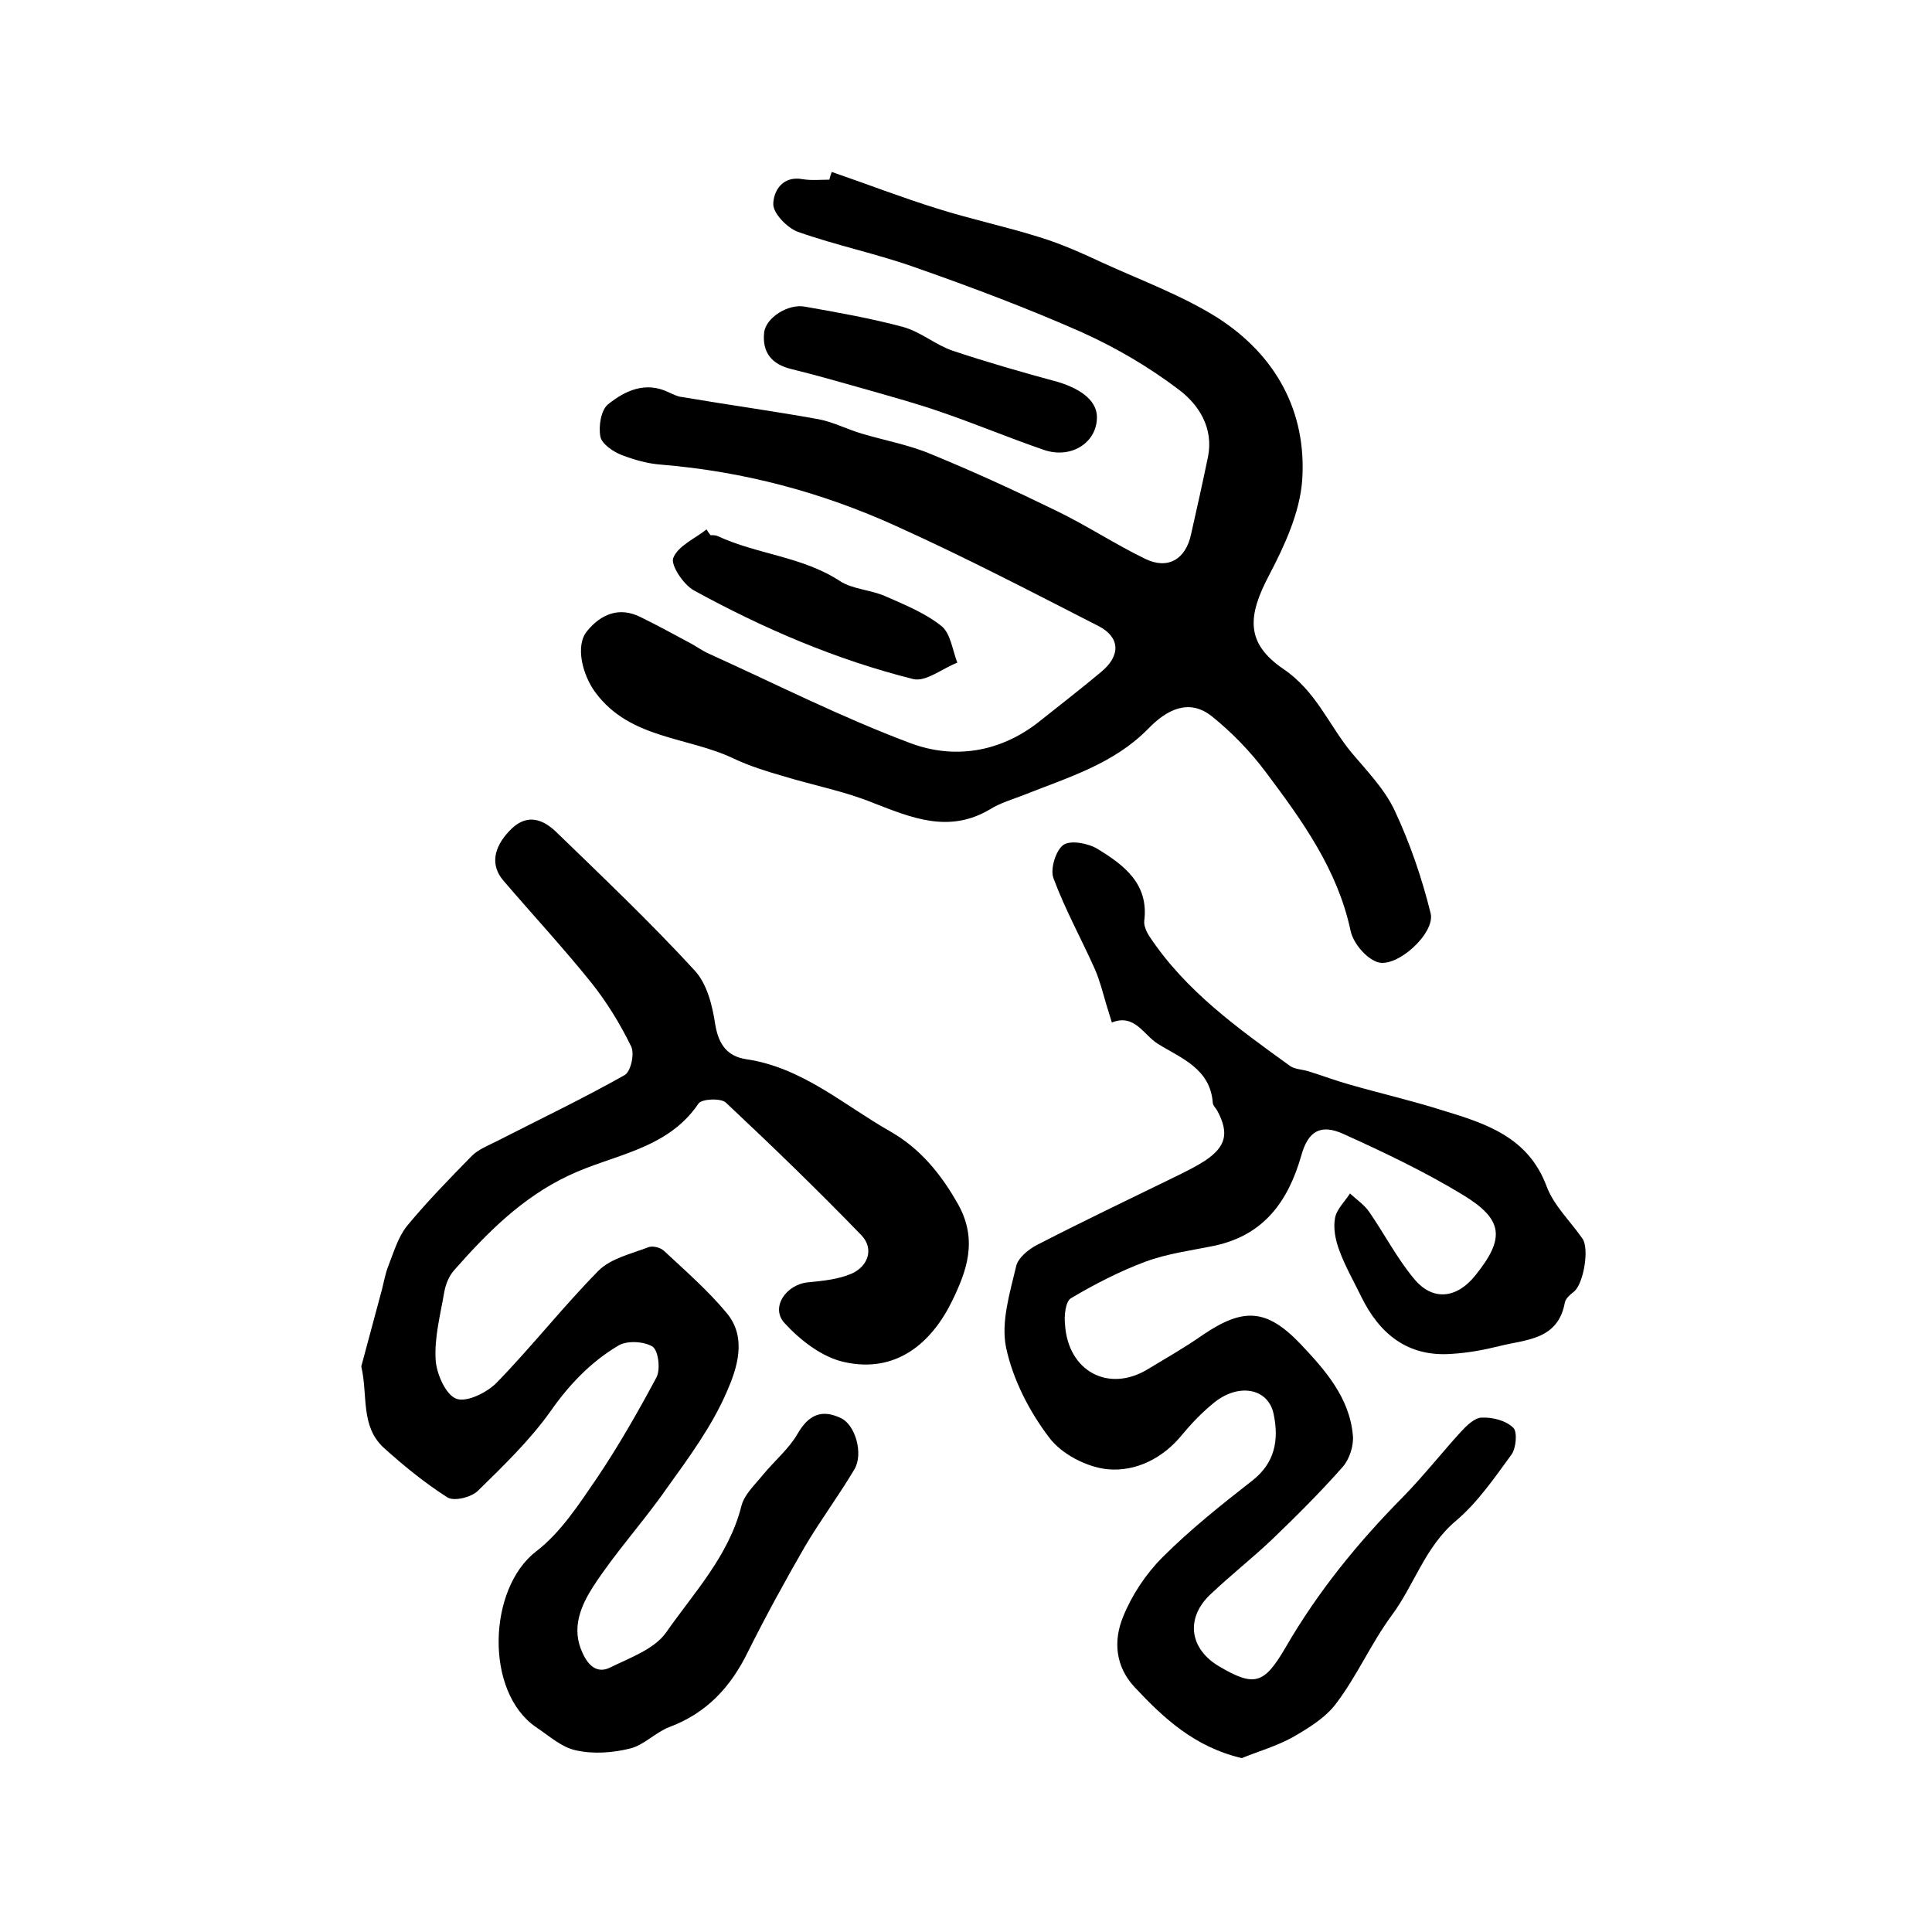
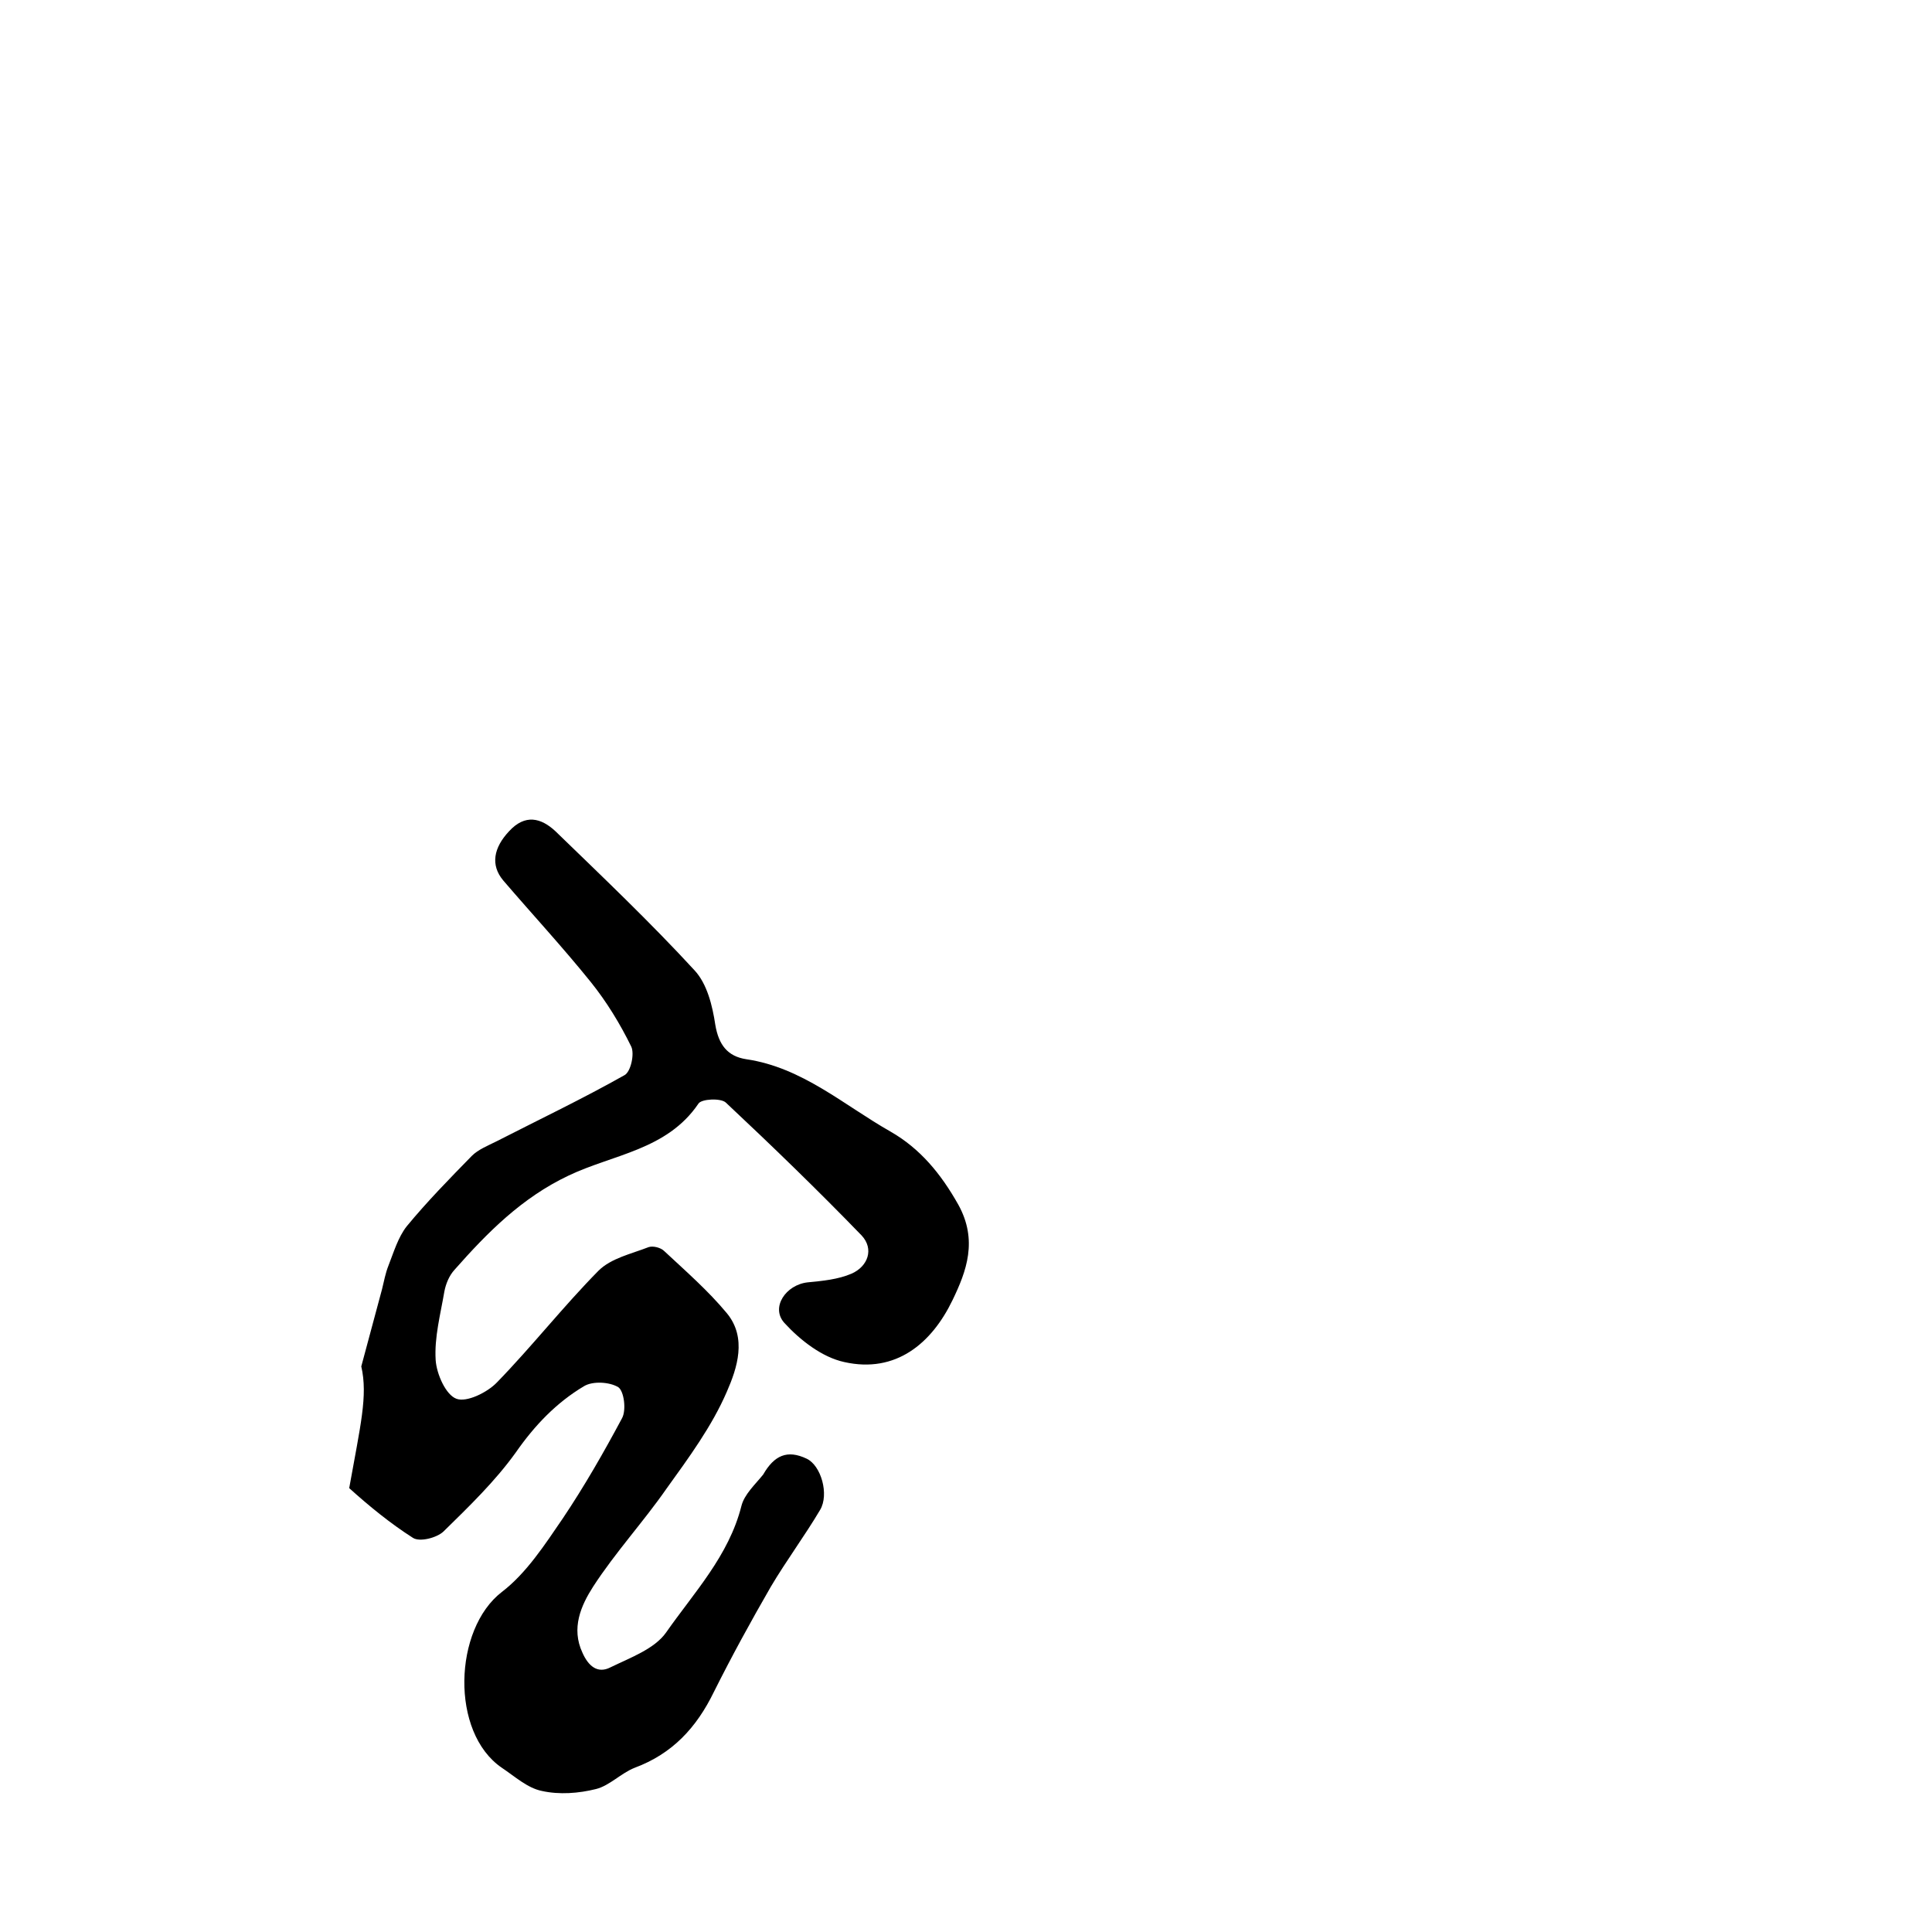
<svg xmlns="http://www.w3.org/2000/svg" version="1.1" id="图层_1" x="0px" y="0px" viewBox="0 0 400 400" style="enable-background:new 0 0 400 400;" xml:space="preserve">
  <style type="text/css">
	.st0{fill:#FFFFFF;}
</style>
  <g>
-     <path d="M172.2,35.6c7.3,2.5,14.5,5.3,21.9,7.6c7,2.2,14.1,3.7,21.1,5.9c4.6,1.4,9,3.4,13.3,5.4c7.9,3.6,16.3,6.7,23.6,11.3   c12,7.7,18.5,19.4,17.5,33.7c-0.5,6.6-3.6,13.4-6.8,19.5c-4.5,8.5-5,14.1,2.9,19.5c6.8,4.6,9.4,11.6,14.1,17.3   c3.2,3.8,6.8,7.5,8.9,11.9c3.2,6.8,5.7,14.1,7.5,21.4c1,4.1-7,11.4-11,10.1c-2.4-0.8-5.1-4-5.6-6.6c-2.7-12.6-10-22.7-17.5-32.7   c-3.2-4.3-7.1-8.3-11.2-11.6c-4.8-3.8-9.4-1.3-13.1,2.5c-7.1,7.3-16.5,10.1-25.6,13.7c-2.5,1-5.1,1.7-7.3,3.1   c-8.5,5-16.2,1.7-24.2-1.4c-5.9-2.4-12.3-3.6-18.5-5.5c-3.5-1-7-2.1-10.2-3.6c-9.5-4.6-21.5-4-28.7-13.7c-2.7-3.6-4.3-9.8-1.7-12.8   c2.8-3.4,6.6-5.1,11.1-2.8c3.5,1.7,6.9,3.6,10.3,5.4c1.3,0.7,2.5,1.6,3.9,2.2c13.9,6.3,27.5,13.2,41.7,18.5   c8.9,3.3,18.3,1.9,26.3-4.3c4.4-3.5,8.8-6.9,13.1-10.5c4.1-3.4,3.9-7.2-0.6-9.5c-13.9-7.1-27.7-14.3-41.9-20.7   c-15.4-7-31.6-11.3-48.6-12.7c-2.8-0.2-5.6-1-8.2-2c-1.8-0.7-4.1-2.3-4.4-3.8c-0.4-2.1,0.1-5.5,1.6-6.7c3.5-2.8,7.7-4.8,12.5-2.5   c0.9,0.4,1.8,0.9,2.8,1c9.4,1.6,18.9,2.9,28.3,4.6c3.1,0.6,5.9,2.1,9,3c4.7,1.4,9.7,2.3,14.2,4.2c8.8,3.6,17.5,7.6,26.1,11.8   c6.2,3,12.1,6.9,18.3,9.9c4.7,2.3,8.4,0.1,9.5-5.1c1.2-5.3,2.4-10.7,3.5-16c1.2-6-1.9-10.8-6-13.9c-6.2-4.7-13-8.7-20.1-11.9   c-11.3-5-23-9.4-34.7-13.5c-7.9-2.8-16.2-4.5-24.1-7.3c-2.2-0.8-5.1-3.8-5.1-5.7c0-2.6,1.8-6,6.1-5.2c1.8,0.3,3.7,0.1,5.5,0.1   C171.9,36.5,172,36.1,172.2,35.6z" />
-     <path d="M74.8,282.9c1.4-5.3,2.9-10.7,4.3-16c0.4-1.6,0.7-3.3,1.3-4.8c1.1-2.8,2-5.9,3.8-8.2c4.2-5.1,8.9-9.9,13.5-14.6   c1.3-1.3,3.3-2.1,5.1-3c8.8-4.5,17.8-8.8,26.5-13.7c1.3-0.7,2.1-4.4,1.4-5.9c-2.3-4.7-5.1-9.3-8.4-13.4c-5.8-7.2-12.1-14-18.1-21   c-2.7-3.2-2-6.8,1.2-10.2c3.3-3.6,6.6-2.8,9.6,0c9.7,9.4,19.6,18.8,28.8,28.8c2.6,2.8,3.7,7.3,4.3,11.3c0.7,4.1,2.5,6.5,6.4,7.1   c11.6,1.7,20.2,9.5,29.9,15c6.1,3.5,10.4,8.7,14,15.1c4.1,7.4,1.7,13.8-1.2,19.8c-4.3,8.9-11.7,15.2-22.4,12.8   c-4.6-1-9.1-4.5-12.4-8.1c-2.9-3.2,0.3-7.9,4.8-8.4c3.1-0.3,6.3-0.6,9.1-1.8c3.4-1.5,4.7-5.1,2.1-7.9c-9.1-9.4-18.5-18.5-28.1-27.5   c-1-1-5.1-0.8-5.7,0.2c-6.5,9.6-17.7,10.5-26.9,14.9c-9.7,4.6-16.8,11.8-23.6,19.5c-1.1,1.2-1.8,2.9-2.1,4.5   c-0.8,4.7-2.1,9.5-1.8,14.2c0.2,2.9,2.1,7.2,4.3,8c2.1,0.8,6.4-1.3,8.4-3.4c7.2-7.4,13.7-15.7,21-23.1c2.6-2.6,6.8-3.5,10.4-4.9   c0.9-0.3,2.5,0.1,3.2,0.8c4.5,4.2,9.1,8.2,13,12.9c4.2,5.1,2.1,11.4,0,16.2c-3.1,7.2-7.9,13.7-12.5,20.1   c-4.8,6.9-10.6,13.2-15.2,20.3c-2.5,3.9-4.6,8.6-2.2,13.7c1.2,2.7,3.1,4.4,5.8,3c4.1-2,9.1-3.8,11.5-7.2c5.8-8.3,13-15.9,15.6-26.2   c0.6-2.4,2.8-4.4,4.5-6.5c2.3-2.8,5.3-5.3,7.1-8.4c2.3-4,5-5.2,9-3.3c3,1.4,4.7,7.4,2.8,10.6c-3.2,5.4-7,10.5-10.2,15.9   c-4.1,7.1-8.1,14.4-11.8,21.8c-3.6,7.4-8.6,12.8-16.4,15.7c-2.8,1.1-5.2,3.7-8,4.4c-3.6,0.9-7.6,1.2-11.2,0.4c-3-0.6-5.6-3-8.3-4.8   c-10.7-7.3-10-28.7,0-36.4c5.1-3.9,8.9-9.8,12.6-15.2c4.5-6.7,8.5-13.7,12.3-20.8c0.9-1.7,0.4-5.6-0.8-6.4   c-1.8-1.1-5.3-1.3-7.1-0.2c-5.7,3.4-10.2,8.1-14.1,13.7c-4.3,6-9.7,11.2-15,16.4c-1.4,1.3-4.9,2.2-6.3,1.3   c-4.7-3-9.1-6.6-13.2-10.3C74.6,295.2,76.2,289,74.8,282.9z" />
-     <path d="M257.1,364c-9.8-2.3-16.2-8.3-22.2-14.7c-4-4.3-4.4-9.6-2.4-14.5c1.8-4.5,4.7-8.9,8.2-12.4c5.7-5.7,12.1-10.8,18.5-15.8   c4.8-3.7,5.6-8.5,4.5-13.8c-1.1-5.5-7.5-6.6-12.7-2.1c-2.3,1.9-4.4,4.1-6.3,6.4c-4,4.9-9.6,7.6-15.3,7.1c-4.3-0.4-9.6-3.1-12.2-6.6   c-4.1-5.4-7.5-12-8.9-18.6c-1.1-5.3,0.8-11.4,2.1-16.9c0.4-1.7,2.6-3.5,4.4-4.4c9.7-5,19.6-9.7,29.4-14.5c1.8-0.9,3.6-1.8,5.3-2.9   c4.3-2.9,5-5.6,2.6-10.2c-0.3-0.6-0.9-1.1-1-1.7c-0.5-7.2-6.6-9.3-11.4-12.3c-2.9-1.8-4.8-6.3-9.5-4.4c-0.4-1.3-0.8-2.6-1.2-3.9   c-0.7-2.4-1.3-4.8-2.3-7.1c-2.8-6.3-6.2-12.4-8.6-18.9c-0.7-1.9,0.5-5.8,2.1-6.9c1.5-1,5.2-0.3,7.1,0.9c5.4,3.3,10.6,7.2,9.6,14.9   c-0.1,1,0.5,2.3,1.1,3.2c7.5,11.3,18.3,19,29.1,26.8c1,0.7,2.5,0.7,3.8,1.1c2.9,0.9,5.8,2,8.7,2.8c6.3,1.8,12.8,3.3,19.1,5.3   c8.9,2.7,17.7,5.5,21.5,15.7c1.5,4,4.9,7.2,7.4,10.8c1.5,2,0.3,9.3-1.7,11c-0.8,0.6-1.7,1.4-1.9,2.2c-1.4,7.9-8.1,7.7-13.6,9.1   c-3.2,0.8-6.5,1.4-9.8,1.6c-9.1,0.7-15-4.1-18.8-11.9c-1.5-3.1-3.3-6.2-4.5-9.5c-0.8-2.1-1.3-4.6-0.9-6.7c0.3-1.8,2-3.4,3.1-5.1   c1.3,1.2,2.9,2.3,3.9,3.7c3.2,4.6,5.8,9.7,9.4,14c3.9,4.7,8.9,4,12.7-0.8c6.1-7.6,5.8-11.5-2.6-16.6c-7.9-4.8-16.3-8.8-24.7-12.6   c-4.8-2.2-7.4-0.6-8.8,4.5c-2.7,9.4-7.7,16.4-17.9,18.6c-4.8,1-9.7,1.6-14.3,3.3c-5.4,2-10.6,4.7-15.5,7.6   c-1.1,0.7-1.4,3.6-1.2,5.4c0.6,9.7,9,14.2,17.1,9.3c3.8-2.3,7.7-4.5,11.4-7.1c8.4-5.7,13.2-5.5,20.2,1.8c5.1,5.4,10.2,11.1,10.9,19   c0.2,2.1-0.7,4.9-2.1,6.5c-4.6,5.2-9.5,10.1-14.5,14.9c-4.2,4-8.8,7.6-13,11.6c-5.1,4.9-4.2,11.2,1.9,14.8   c7.3,4.3,9.3,3.7,13.7-3.8c6.7-11.6,15-21.8,24.4-31.3c4.2-4.3,7.9-9,11.9-13.4c1.2-1.3,2.9-3,4.4-3c2.2-0.1,5,0.6,6.5,2.1   c0.9,0.8,0.6,4.3-0.4,5.6c-3.5,4.8-7,9.9-11.5,13.7c-6.4,5.4-8.6,13.3-13.3,19.6c-4.2,5.7-7.1,12.4-11.4,18.1   c-2.2,3-5.8,5.2-9.1,7.1C264.1,361.6,260.5,362.6,257.1,364z" />
-     <path d="M227.1,86.7c-0.2,5.1-5.5,8.4-11.1,6.4c-7-2.4-13.9-5.3-20.9-7.7c-5.1-1.8-10.3-3.2-15.5-4.7c-5.3-1.5-10.5-3-15.8-4.3   c-4.1-1-6-3.5-5.6-7.5c0.3-3.1,5-6.1,8.5-5.4c6.8,1.2,13.6,2.4,20.3,4.2c3.6,1,6.7,3.7,10.2,4.9c7.2,2.4,14.5,4.5,21.9,6.5   C224.3,80.7,227.3,83.3,227.1,86.7z" />
-     <path d="M147.1,110.8c0.5,0,1.1,0,1.5,0.2c8.2,3.8,17.5,4.2,25.3,9.3c2.6,1.7,6.3,1.8,9.3,3.1c4.1,1.8,8.3,3.5,11.7,6.2   c1.9,1.5,2.3,5,3.3,7.6c-3.1,1.2-6.5,4-9.1,3.4c-16-4-31.1-10.5-45.5-18.4c-2.1-1.2-4.8-5.2-4.2-6.7c1-2.5,4.5-4,6.9-5.9   C146.5,110,146.8,110.4,147.1,110.8z" />
+     <path d="M74.8,282.9c1.4-5.3,2.9-10.7,4.3-16c0.4-1.6,0.7-3.3,1.3-4.8c1.1-2.8,2-5.9,3.8-8.2c4.2-5.1,8.9-9.9,13.5-14.6   c1.3-1.3,3.3-2.1,5.1-3c8.8-4.5,17.8-8.8,26.5-13.7c1.3-0.7,2.1-4.4,1.4-5.9c-2.3-4.7-5.1-9.3-8.4-13.4c-5.8-7.2-12.1-14-18.1-21   c-2.7-3.2-2-6.8,1.2-10.2c3.3-3.6,6.6-2.8,9.6,0c9.7,9.4,19.6,18.8,28.8,28.8c2.6,2.8,3.7,7.3,4.3,11.3c0.7,4.1,2.5,6.5,6.4,7.1   c11.6,1.7,20.2,9.5,29.9,15c6.1,3.5,10.4,8.7,14,15.1c4.1,7.4,1.7,13.8-1.2,19.8c-4.3,8.9-11.7,15.2-22.4,12.8   c-4.6-1-9.1-4.5-12.4-8.1c-2.9-3.2,0.3-7.9,4.8-8.4c3.1-0.3,6.3-0.6,9.1-1.8c3.4-1.5,4.7-5.1,2.1-7.9c-9.1-9.4-18.5-18.5-28.1-27.5   c-1-1-5.1-0.8-5.7,0.2c-6.5,9.6-17.7,10.5-26.9,14.9c-9.7,4.6-16.8,11.8-23.6,19.5c-1.1,1.2-1.8,2.9-2.1,4.5   c-0.8,4.7-2.1,9.5-1.8,14.2c0.2,2.9,2.1,7.2,4.3,8c2.1,0.8,6.4-1.3,8.4-3.4c7.2-7.4,13.7-15.7,21-23.1c2.6-2.6,6.8-3.5,10.4-4.9   c0.9-0.3,2.5,0.1,3.2,0.8c4.5,4.2,9.1,8.2,13,12.9c4.2,5.1,2.1,11.4,0,16.2c-3.1,7.2-7.9,13.7-12.5,20.1   c-4.8,6.9-10.6,13.2-15.2,20.3c-2.5,3.9-4.6,8.6-2.2,13.7c1.2,2.7,3.1,4.4,5.8,3c4.1-2,9.1-3.8,11.5-7.2c5.8-8.3,13-15.9,15.6-26.2   c0.6-2.4,2.8-4.4,4.5-6.5c2.3-4,5-5.2,9-3.3c3,1.4,4.7,7.4,2.8,10.6c-3.2,5.4-7,10.5-10.2,15.9   c-4.1,7.1-8.1,14.4-11.8,21.8c-3.6,7.4-8.6,12.8-16.4,15.7c-2.8,1.1-5.2,3.7-8,4.4c-3.6,0.9-7.6,1.2-11.2,0.4c-3-0.6-5.6-3-8.3-4.8   c-10.7-7.3-10-28.7,0-36.4c5.1-3.9,8.9-9.8,12.6-15.2c4.5-6.7,8.5-13.7,12.3-20.8c0.9-1.7,0.4-5.6-0.8-6.4   c-1.8-1.1-5.3-1.3-7.1-0.2c-5.7,3.4-10.2,8.1-14.1,13.7c-4.3,6-9.7,11.2-15,16.4c-1.4,1.3-4.9,2.2-6.3,1.3   c-4.7-3-9.1-6.6-13.2-10.3C74.6,295.2,76.2,289,74.8,282.9z" />
  </g>
</svg>